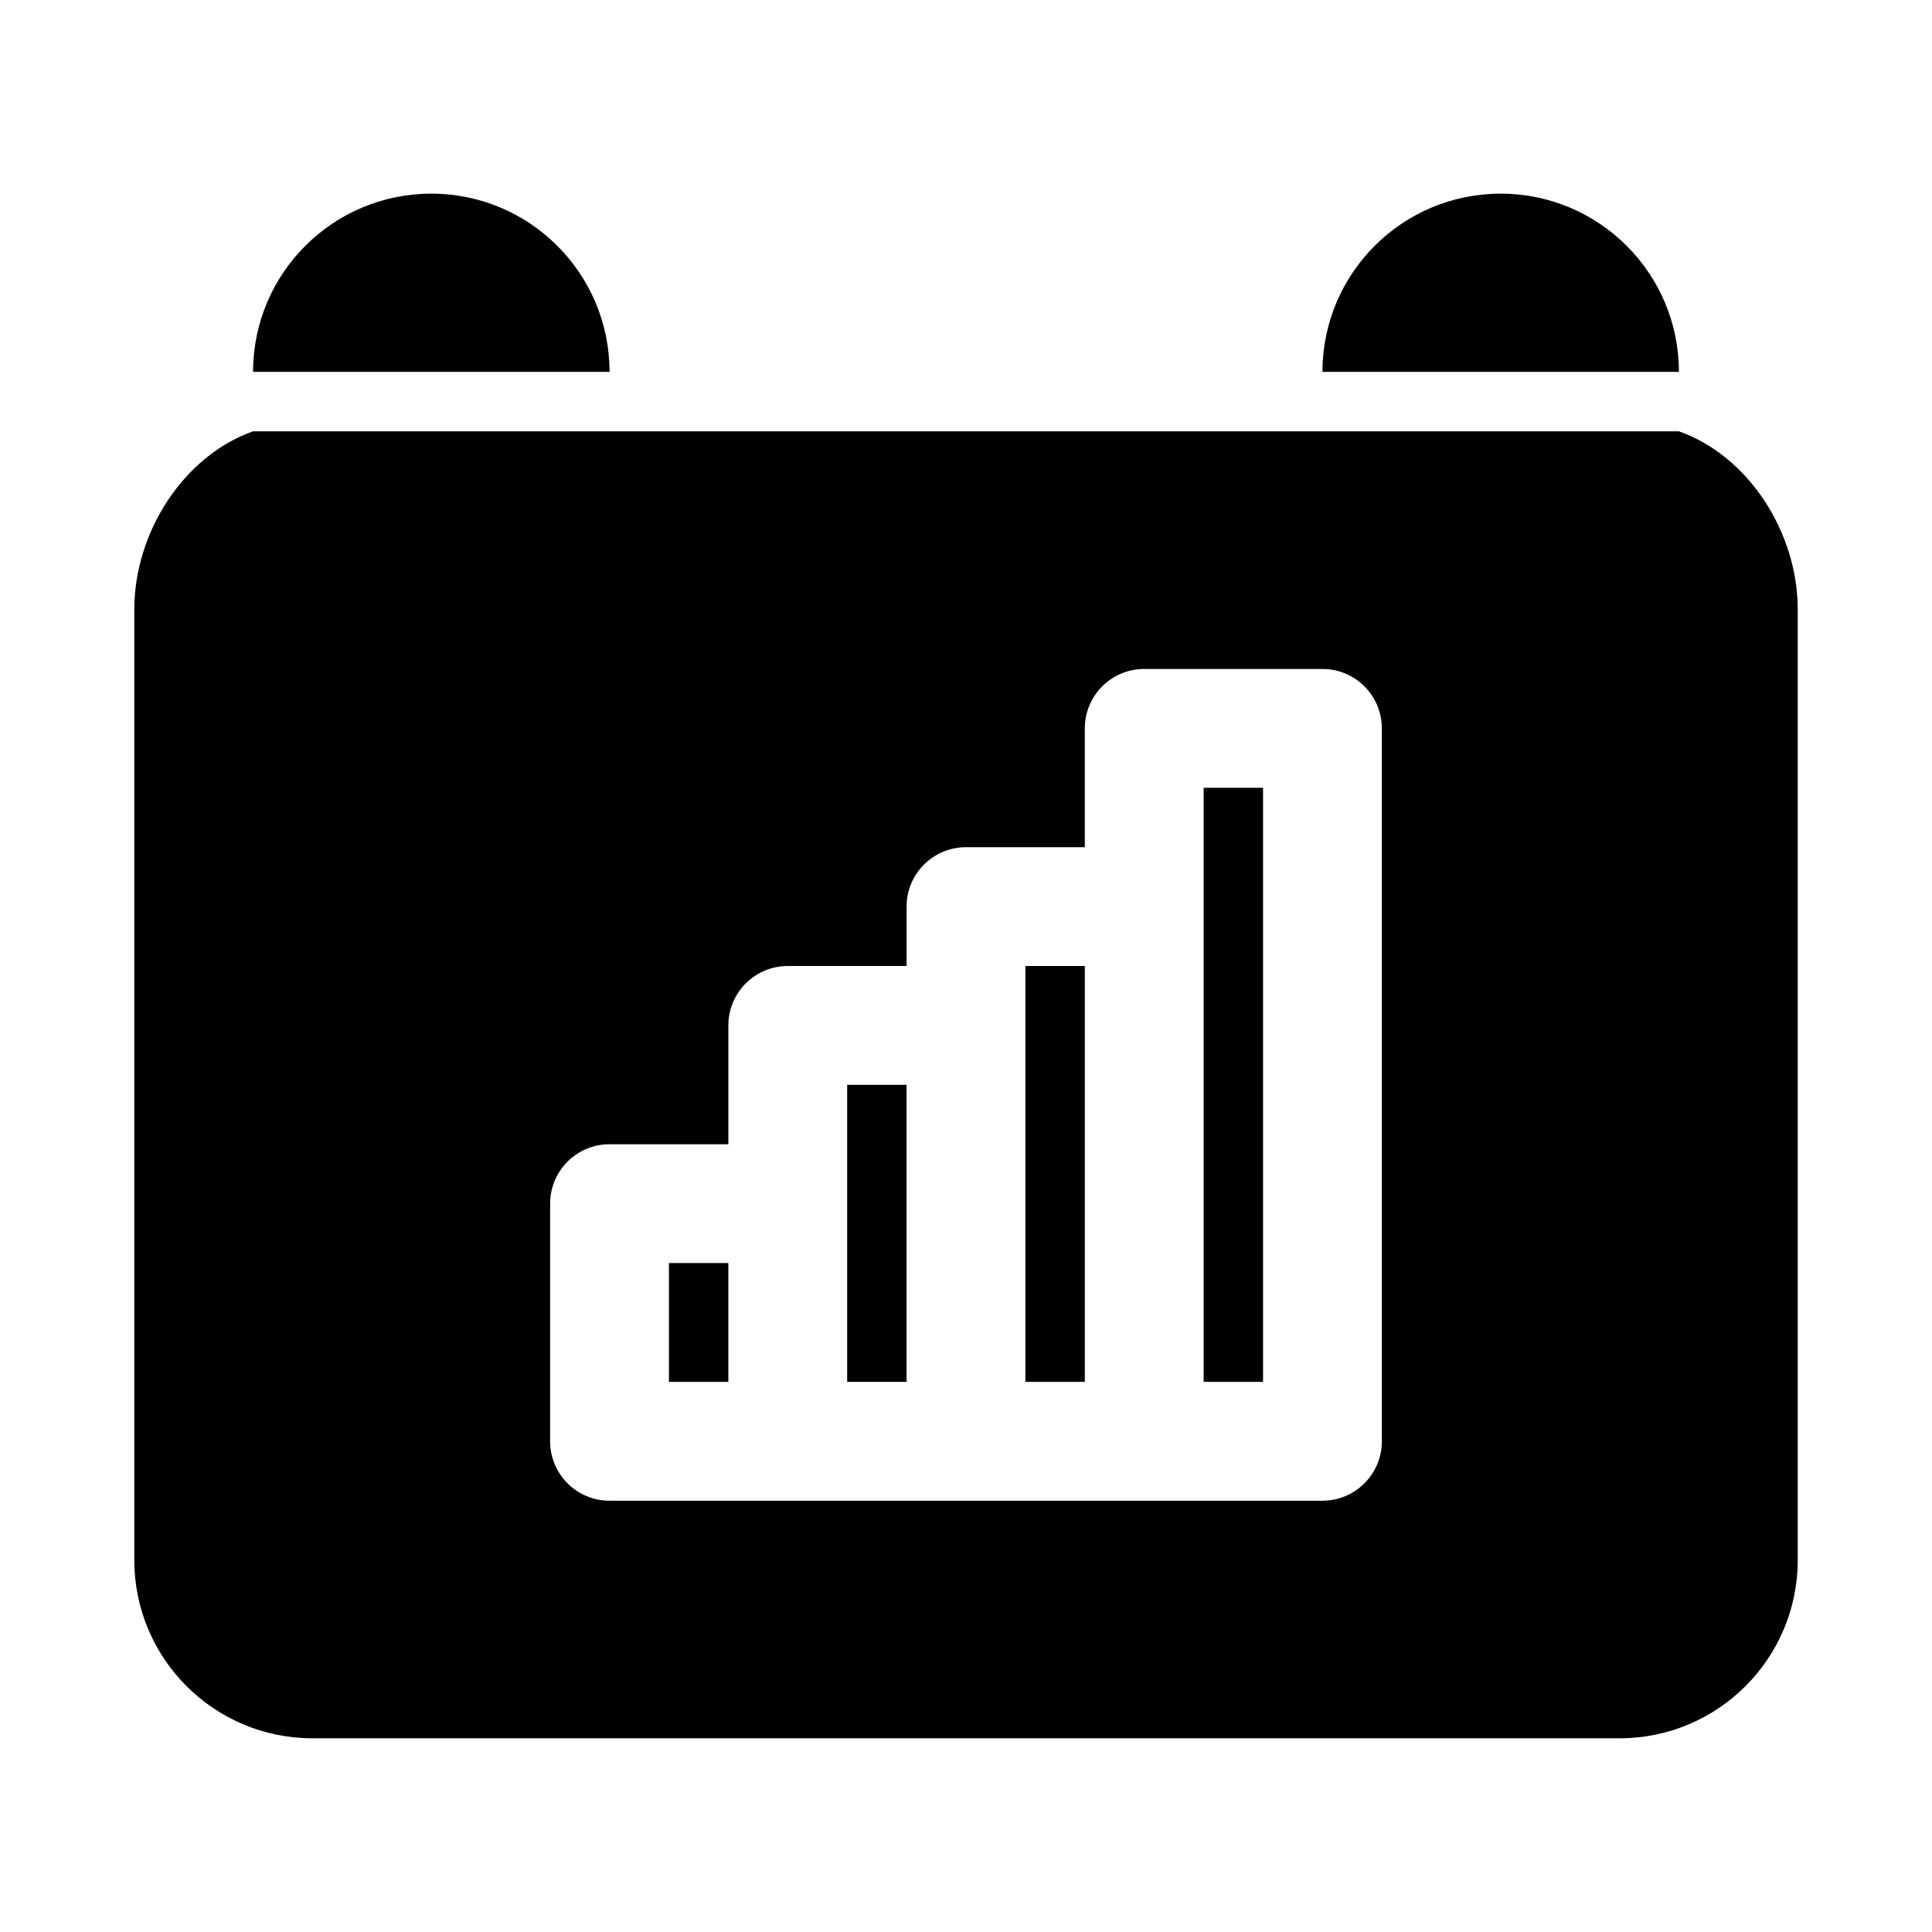
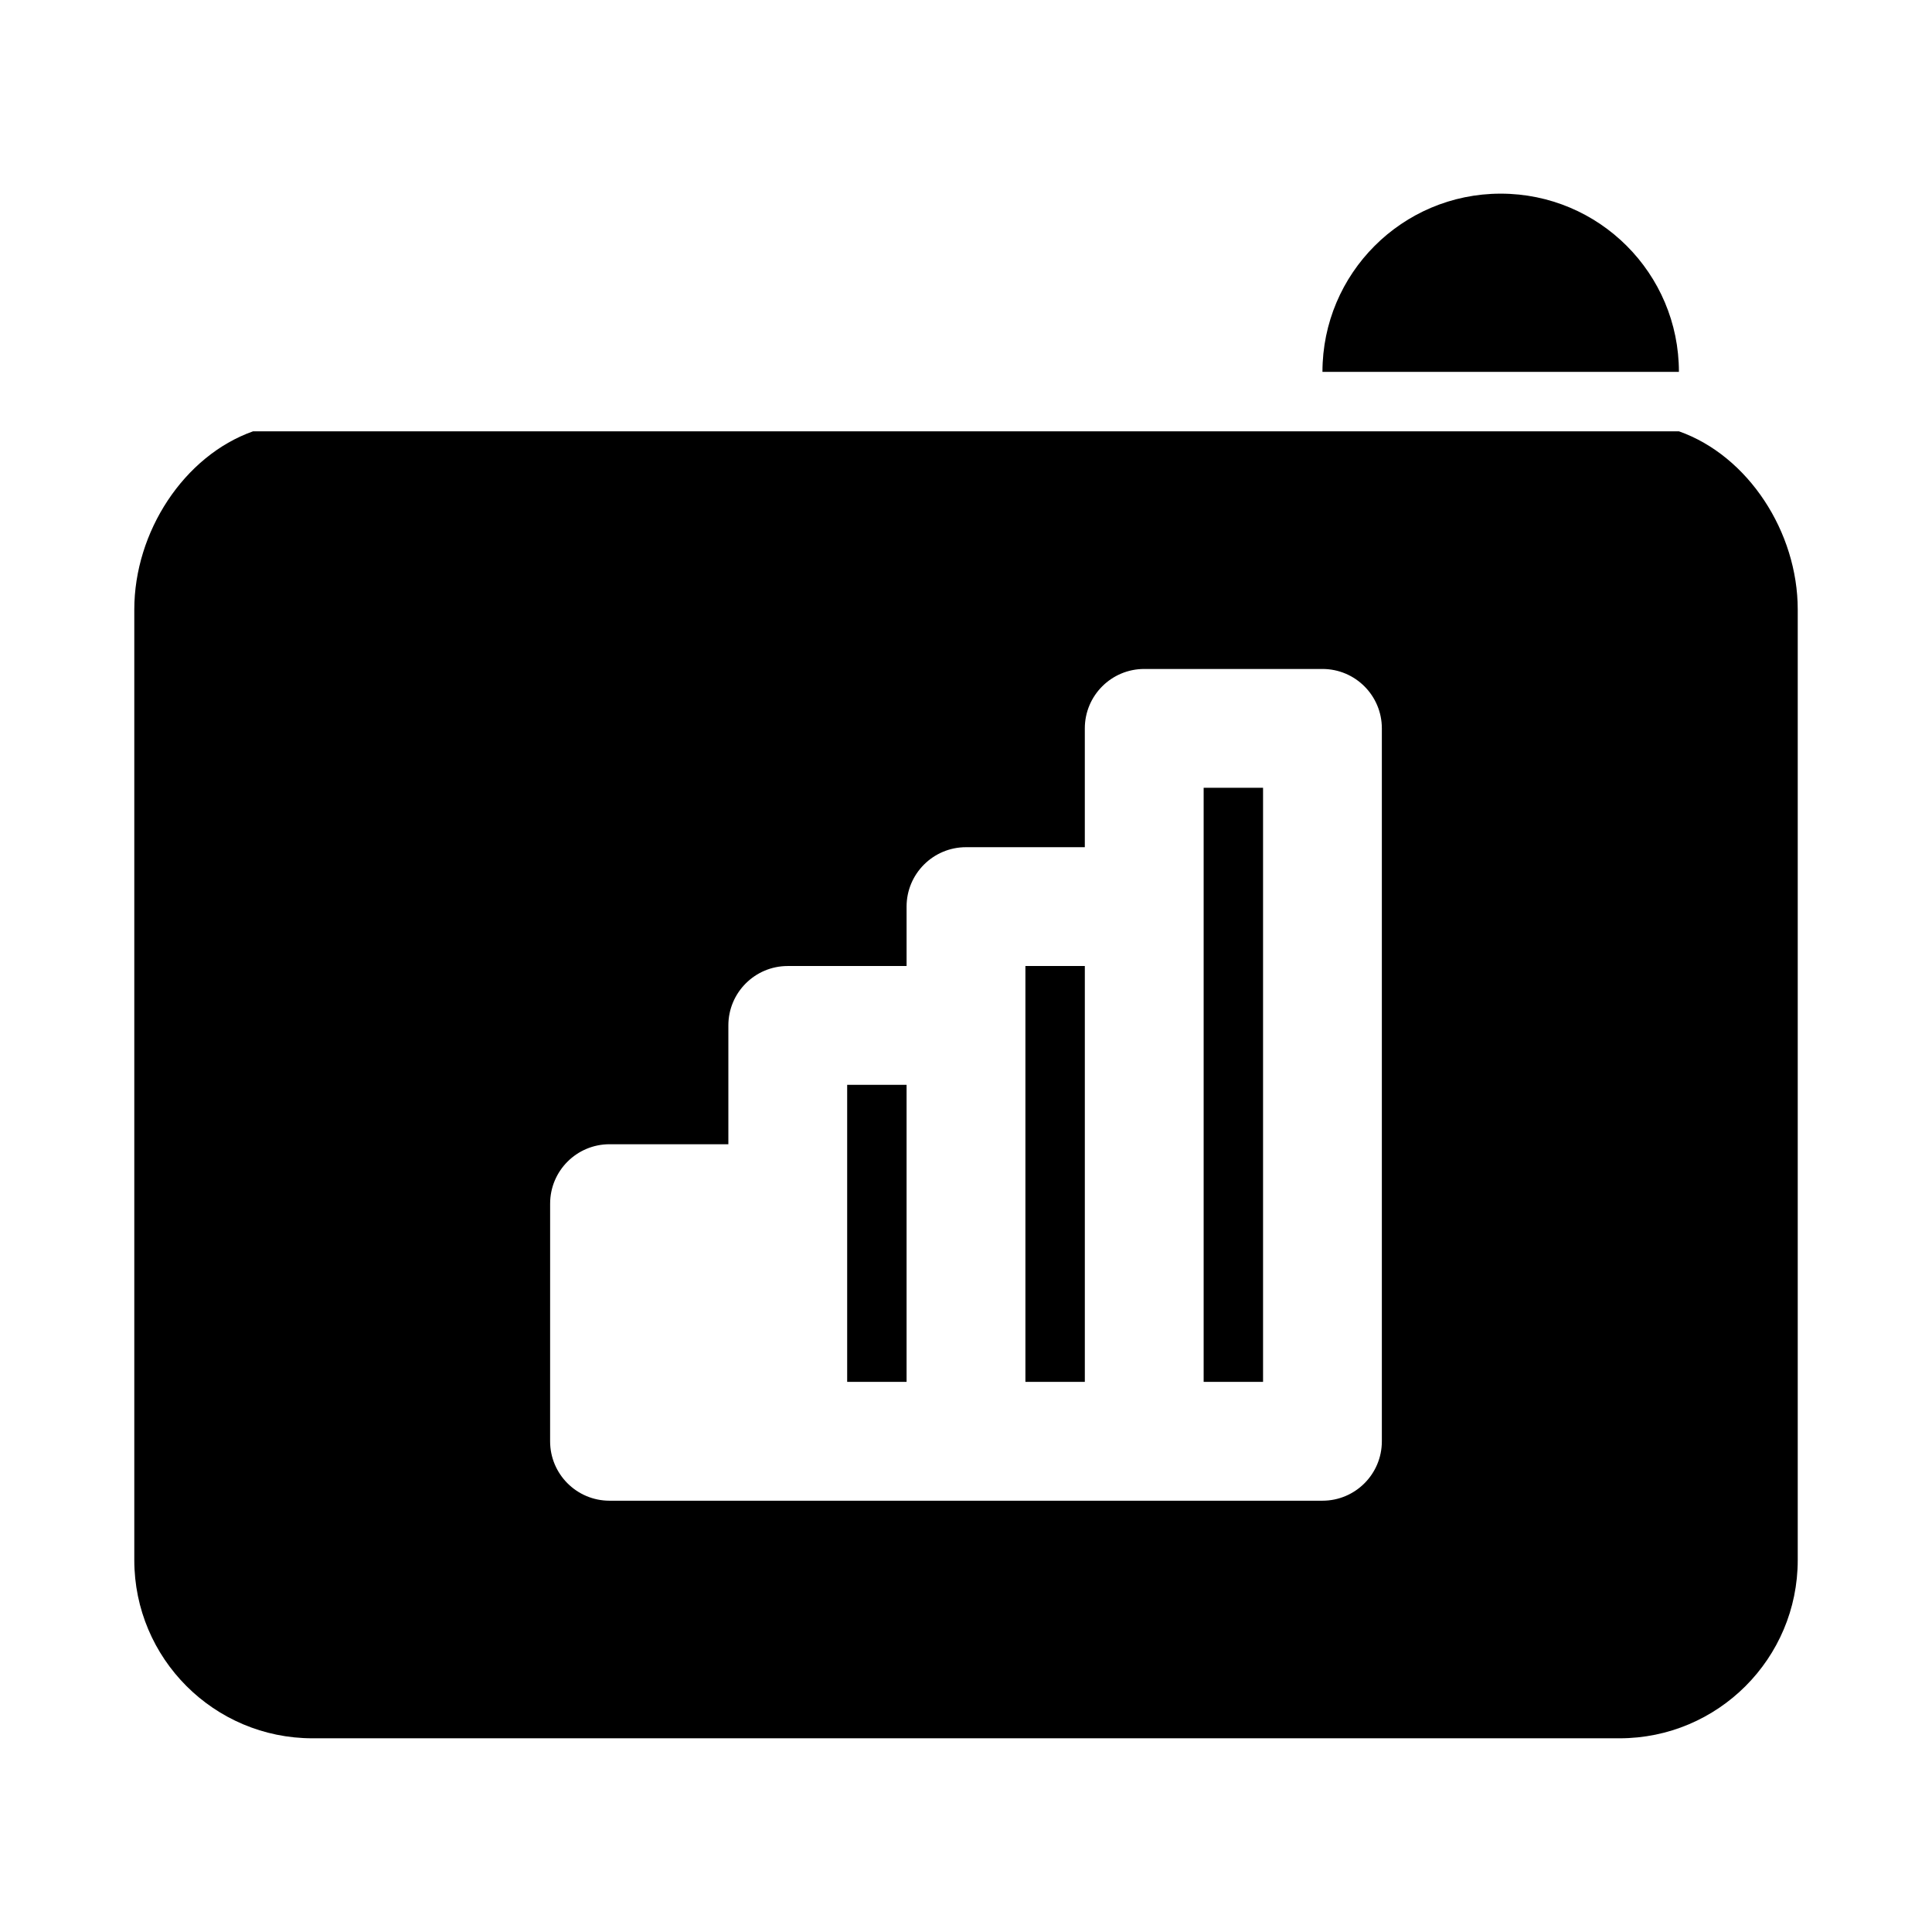
<svg xmlns="http://www.w3.org/2000/svg" fill="#000000" width="800px" height="800px" version="1.1" viewBox="144 144 512 512">
  <g>
-     <path d="m258.3 195.32c26.086 0 47.234 21.148 47.234 47.234h-94.465c0-26.086 21.145-47.234 47.23-47.234z" />
    <path d="m541.7 195.32c26.086 0 47.23 21.148 47.23 47.234h-94.465c0-26.086 21.148-47.234 47.234-47.234z" />
    <path d="m431.49 510.21v-110.21h-15.746v110.21z" />
    <path d="m462.98 510.21h15.742v-157.44h-15.742z" />
    <path d="m368.51 431.49h15.742v78.719h-15.742z" />
-     <path d="m337.02 510.21v-31.488h-15.746v31.488z" />
    <path d="m211.07 258.3h377.86c18.348 6.484 31.488 26.668 31.488 47.234v251.9c0 26.086-21.145 47.234-47.23 47.234h-346.37c-26.086 0-47.23-21.148-47.23-47.234v-251.9c0-20.566 13.145-40.75 31.488-47.234zm78.719 204.68c0-8.699 7.051-15.746 15.746-15.746h31.488v-31.488c0-8.695 7.047-15.742 15.742-15.742h31.488v-15.746c0-8.695 7.051-15.742 15.746-15.742h31.488v-31.488c0-8.695 7.047-15.746 15.742-15.746h47.23c8.699 0 15.746 7.051 15.746 15.746v188.93c0 8.695-7.047 15.746-15.746 15.746h-188.93c-8.695 0-15.746-7.051-15.746-15.746z" fill-rule="evenodd" />
  </g>
</svg>